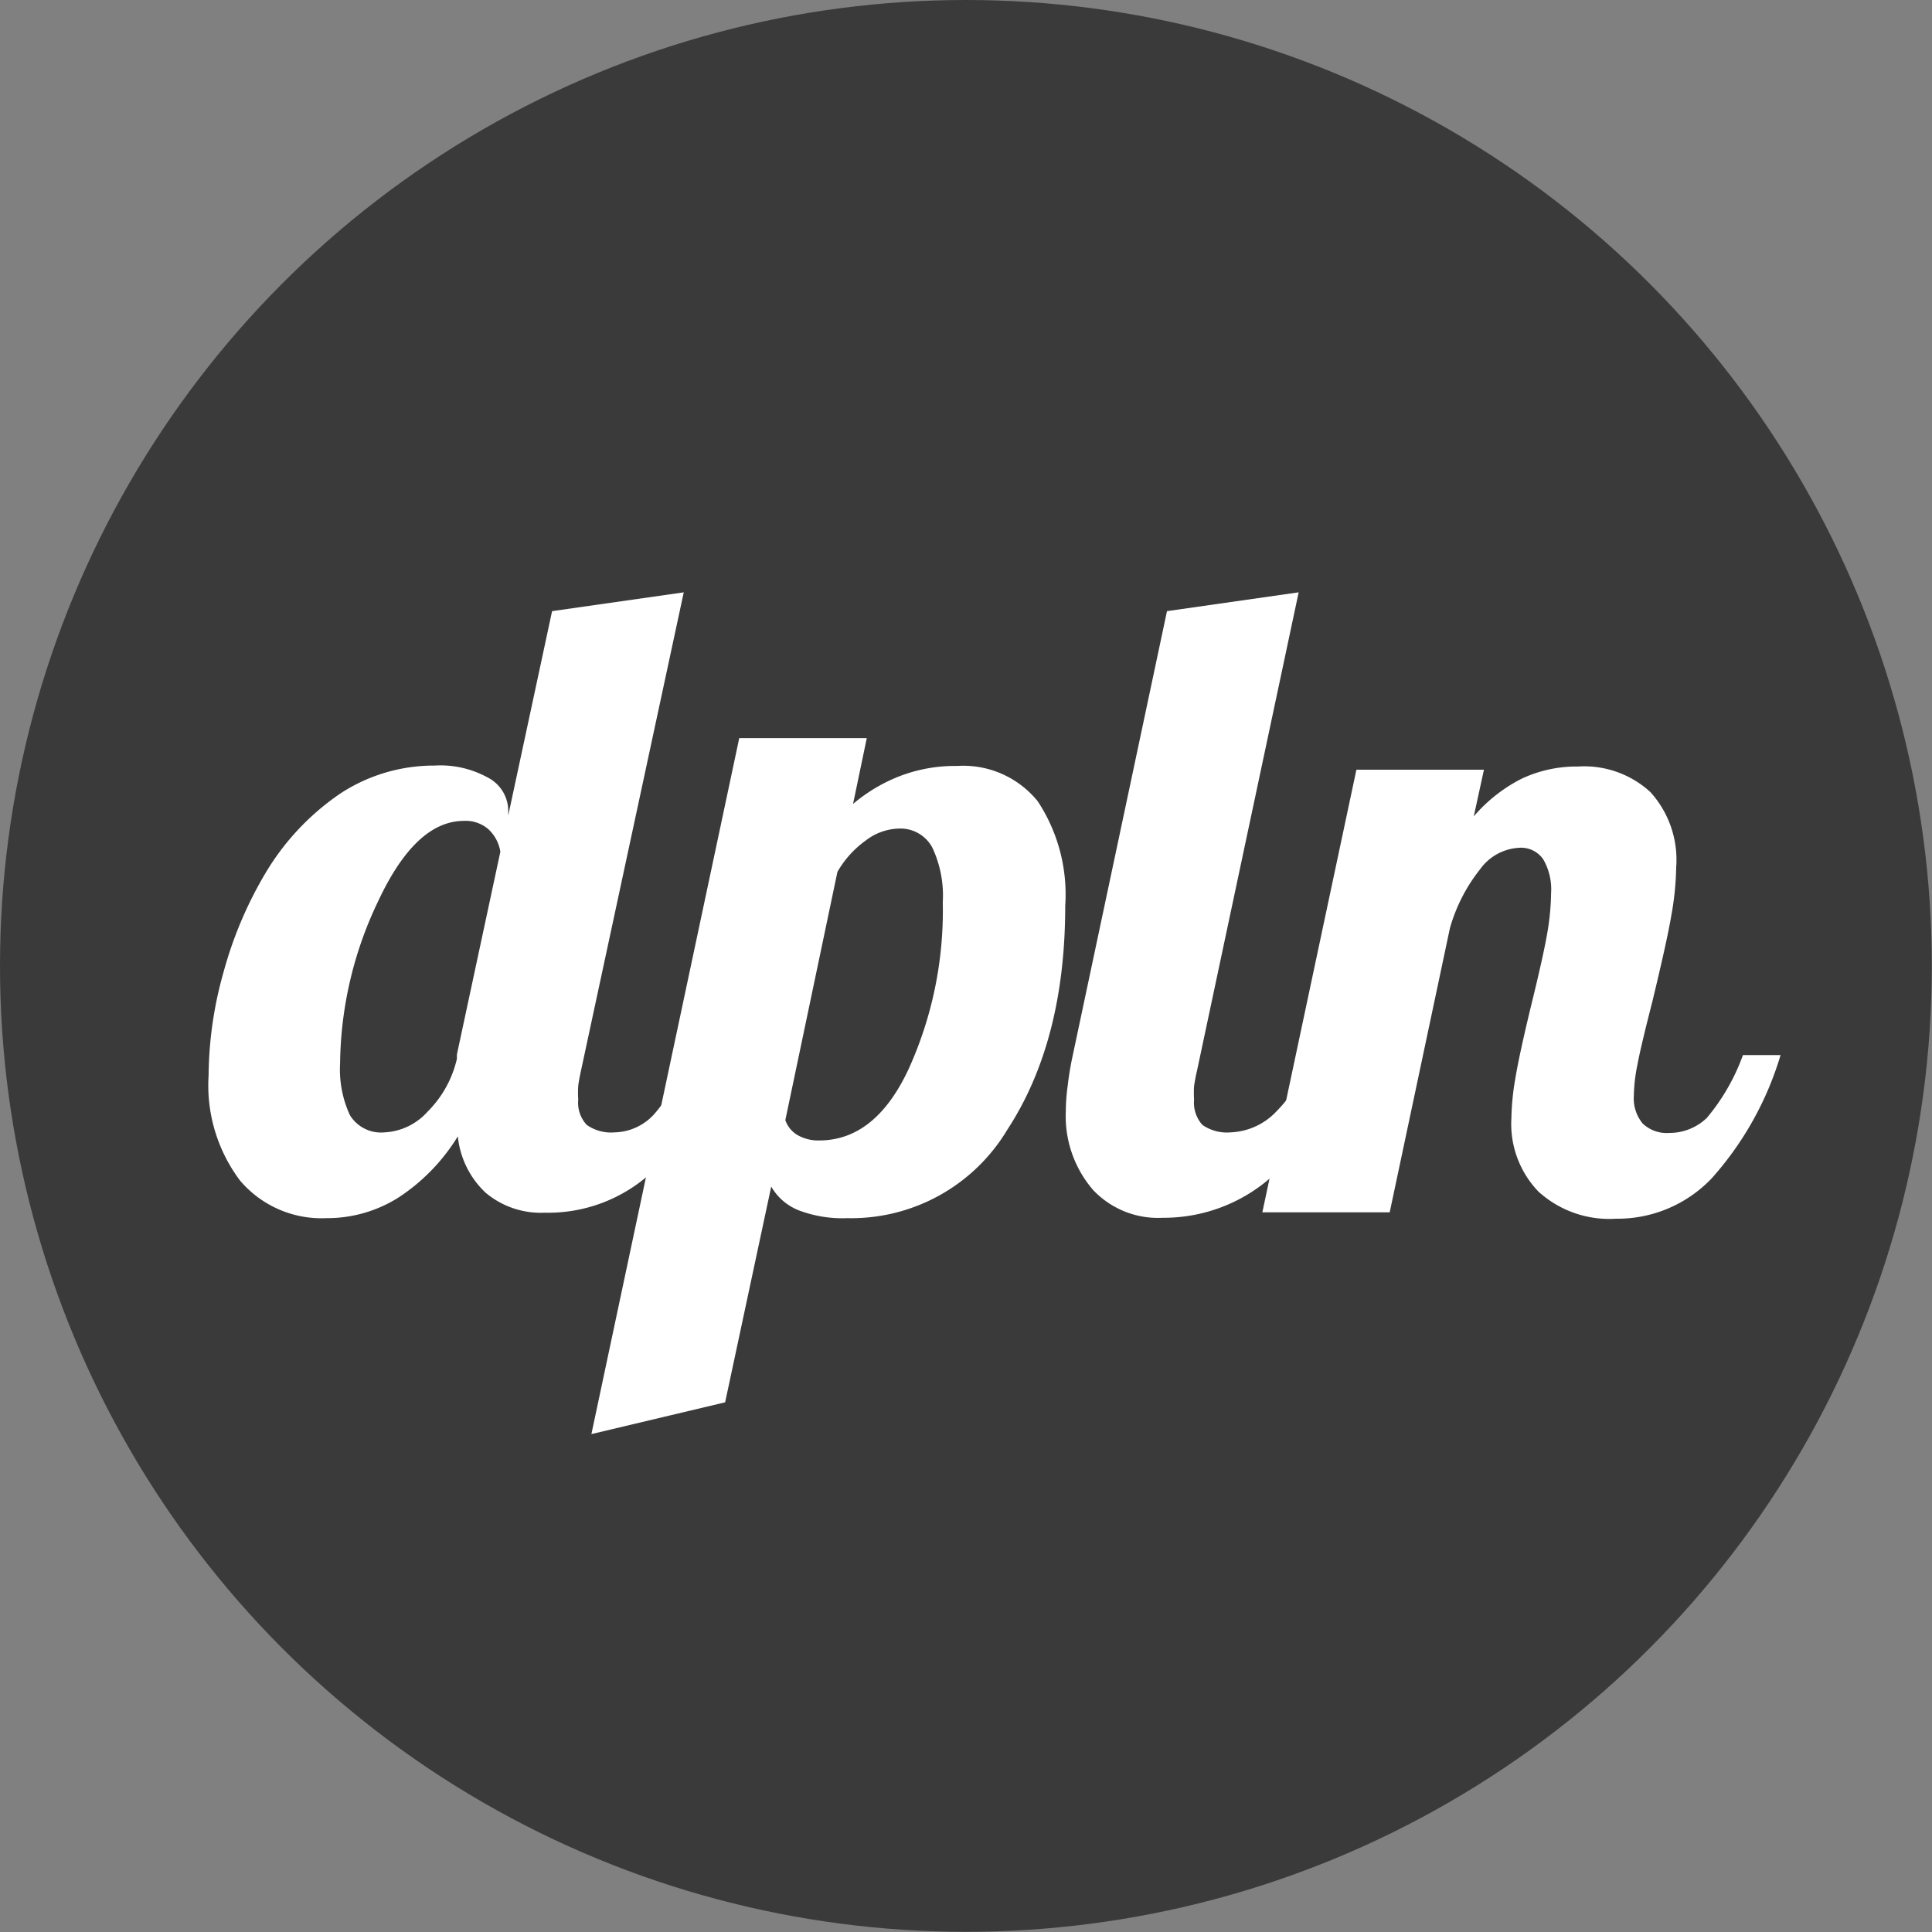
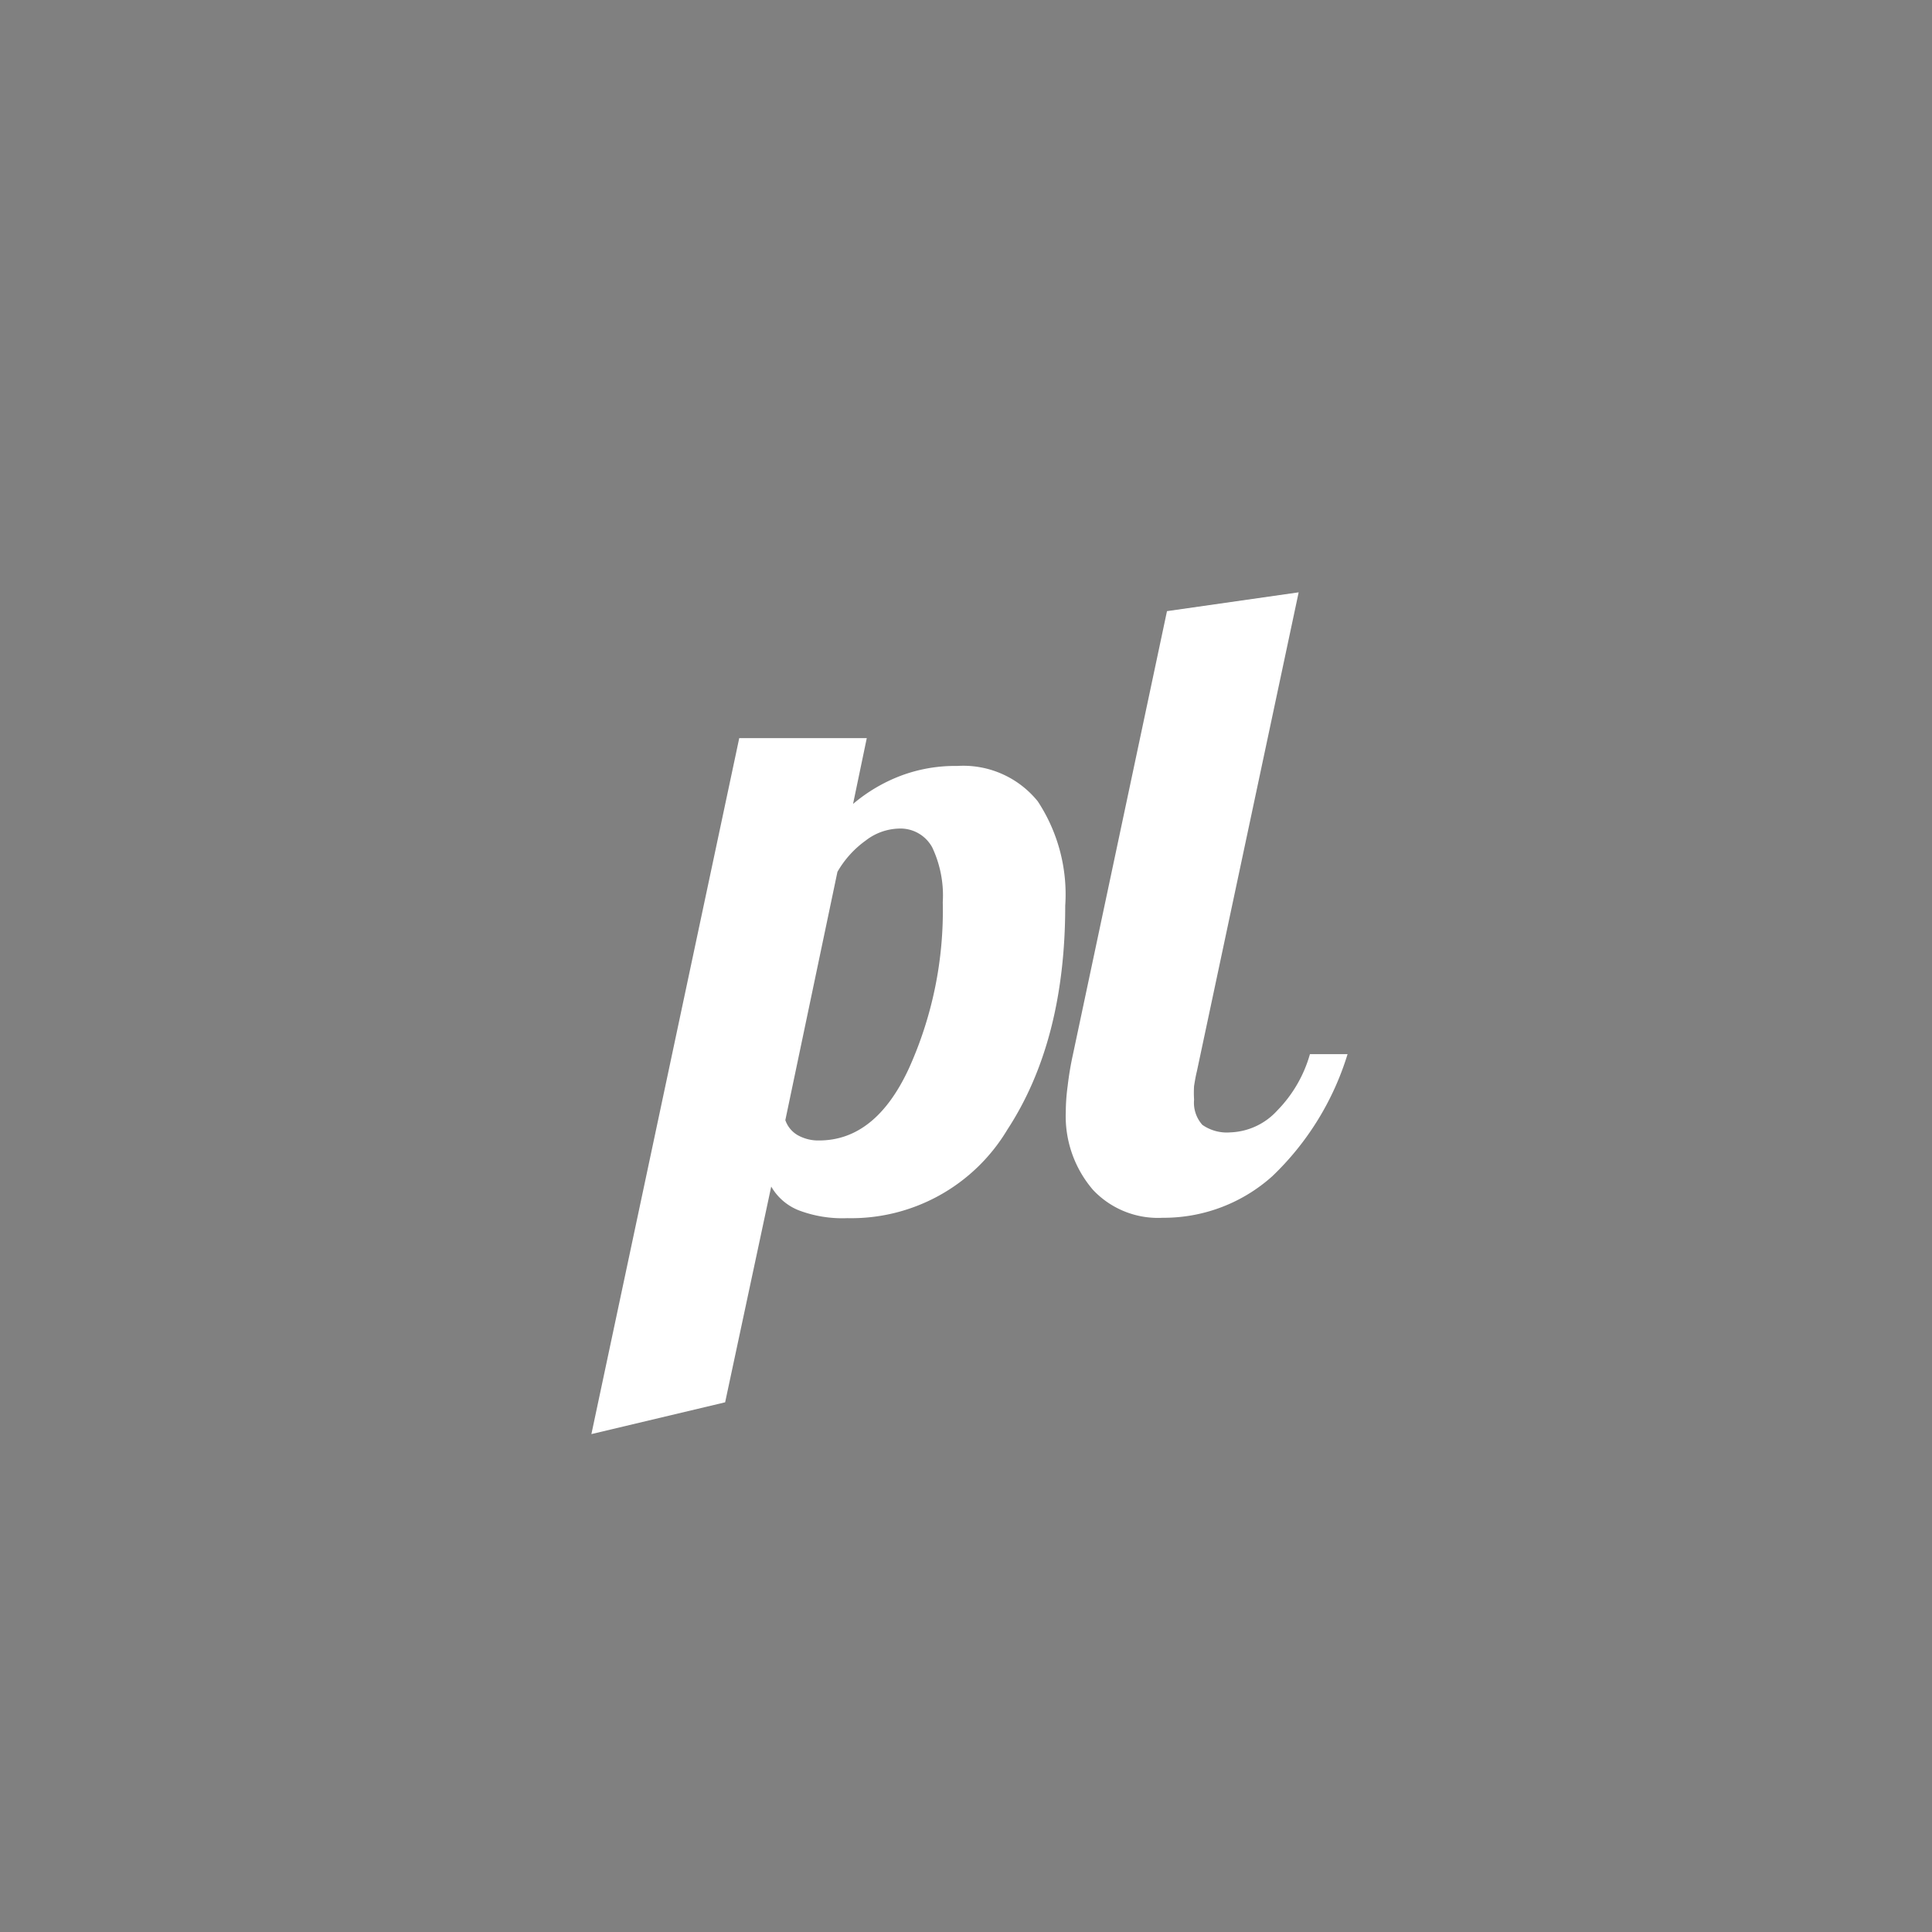
<svg xmlns="http://www.w3.org/2000/svg" data-name="Layer 1" viewBox="0 0 102.71 102.71">
  <rect x="0" y="0" width="102.71" height="102.71" fill="#808080" stroke="none" />
-   <circle cx="51.35" cy="51.35" r="51.35" style="fill:#3a3a3a" />
-   <path d="M50.67 66.77V67L53 56.14l7-1-5.47 25.46c-.06.28-.11.54-.14.78a5.71 5.71 0 0 0 0 .73 1.73 1.73 0 0 0 .45 1.34 2.24 2.24 0 0 0 1.48.4 2.92 2.92 0 0 0 2.21-1.09 8 8 0 0 0 1.6-3.05h2A15 15 0 0 1 58.27 86a8.13 8.13 0 0 1-5.67 2.12 4.55 4.55 0 0 1-3.13-1.06 4.75 4.75 0 0 1-1.48-3 10.34 10.34 0 0 1-3.15 3.25 7.09 7.09 0 0 1-3.84 1.1 5.68 5.68 0 0 1-4.59-2 8.42 8.42 0 0 1-1.67-5.59 20.62 20.62 0 0 1 .8-5.51 21.08 21.08 0 0 1 2.21-5.22 13.4 13.4 0 0 1 4-4.26 9.08 9.08 0 0 1 5-1.48 5.21 5.21 0 0 1 2.82.63 2 2 0 0 1 1.1 1.79Zm-8.94 13.41a5.8 5.8 0 0 0 .52 2.75 1.94 1.94 0 0 0 1.84.92 3.3 3.3 0 0 0 2.3-1.11 5.8 5.8 0 0 0 1.55-2.8v-.23l2.31-10.78a2.07 2.07 0 0 0-.64-1.2 1.84 1.84 0 0 0-1.29-.44c-1.73 0-3.25 1.44-4.59 4.32a20.37 20.37 0 0 0-2 8.57Z" transform="translate(-23.65 -23.65)" style="fill:#fff" />
  <path d="m62.2 98.2-7.11 1.69 7.86-37h6.78l-.73 3.5a8.68 8.68 0 0 1 2.54-1.5 8.2 8.2 0 0 1 3-.52 5.09 5.09 0 0 1 4.28 1.88 9 9 0 0 1 1.46 5.55q0 7.2-3.08 11.91a9.67 9.67 0 0 1-8.5 4.7 6.55 6.55 0 0 1-2.57-.41 2.92 2.92 0 0 1-1.48-1.27Zm3.2-15a1.48 1.48 0 0 0 .66.8 2.23 2.23 0 0 0 1.13.28q3 0 4.77-3.81a20.36 20.36 0 0 0 1.81-8.85 6 6 0 0 0-.56-2.92 1.92 1.92 0 0 0-1.79-1 3 3 0 0 0-1.74.63A5.3 5.3 0 0 0 68.17 70ZM80.31 82.76a10.29 10.29 0 0 1 .1-1.38 16.62 16.62 0 0 1 .28-1.67l5-23.57 7-1-5.41 25.46c-.07.28-.11.54-.15.78a5.74 5.74 0 0 0 0 .73 1.77 1.77 0 0 0 .44 1.34 2.27 2.27 0 0 0 1.49.4 3.54 3.54 0 0 0 2.49-1.16 7 7 0 0 0 1.74-3h2a15.07 15.07 0 0 1-4 6.49 8.64 8.64 0 0 1-5.83 2.21 4.74 4.74 0 0 1-3.7-1.48 6 6 0 0 1-1.45-4.15Z" transform="translate(-23.65 -23.65)" style="fill:#fff" />
-   <path d="M104 83.09a13.31 13.31 0 0 1 .21-2.11q.21-1.28.87-4c.44-1.79.72-3.07.85-3.86a13.37 13.37 0 0 0 .18-2 3.16 3.16 0 0 0-.42-1.79 1.43 1.43 0 0 0-1.27-.61 2.73 2.73 0 0 0-2.09 1.15 8.91 8.91 0 0 0-1.6 3.13l-3.2 15.1h-6.77l5-23.53h6.78l-.54 2.48a8.28 8.28 0 0 1 2.54-2 6.87 6.87 0 0 1 3-.65 5.2 5.2 0 0 1 3.85 1.36 5.36 5.36 0 0 1 1.37 4 15.59 15.59 0 0 1-.26 2.57c-.17 1-.51 2.5-1 4.54-.41 1.6-.68 2.73-.8 3.38a8.77 8.77 0 0 0-.19 1.65 2.09 2.09 0 0 0 .47 1.48 1.85 1.85 0 0 0 1.41.5 2.87 2.87 0 0 0 2-.8 11 11 0 0 0 1.92-3.34h2a17.21 17.21 0 0 1-3.65 6.54 6.91 6.91 0 0 1-5.1 2.16 5.6 5.6 0 0 1-4.12-1.44 5.18 5.18 0 0 1-1.44-3.91Z" transform="translate(-23.65 -23.65)" style="fill:#fff" />
</svg>